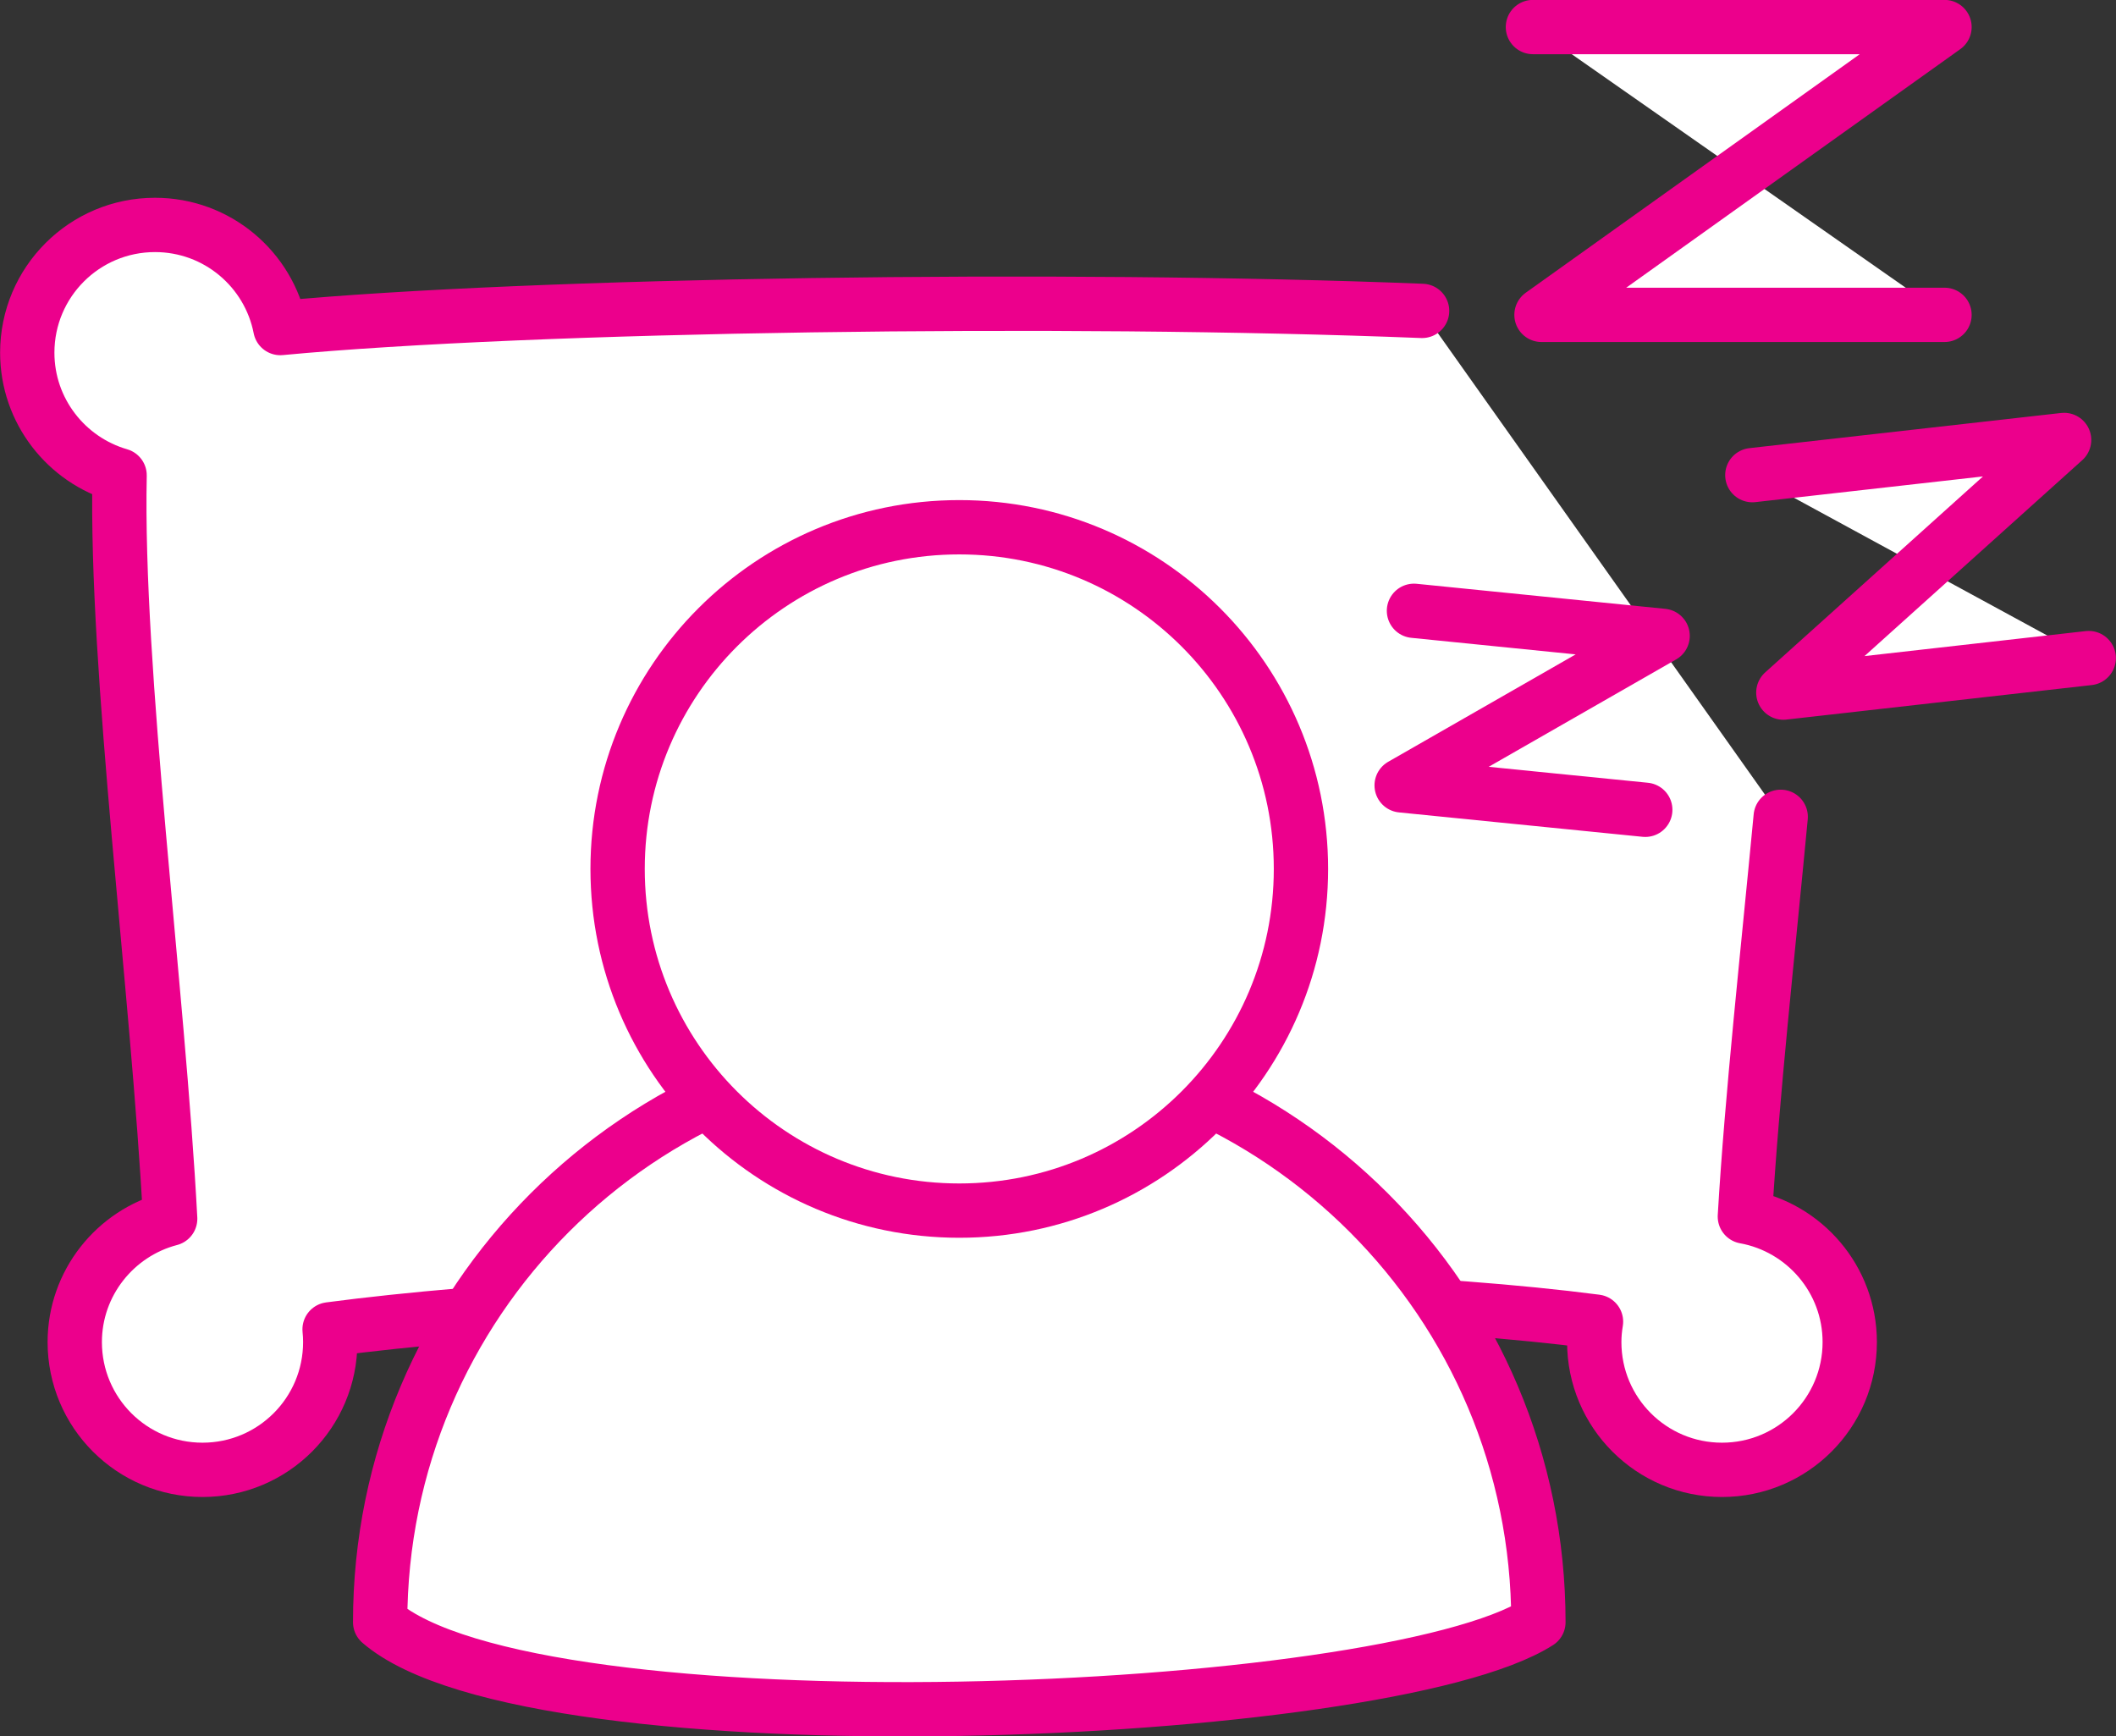
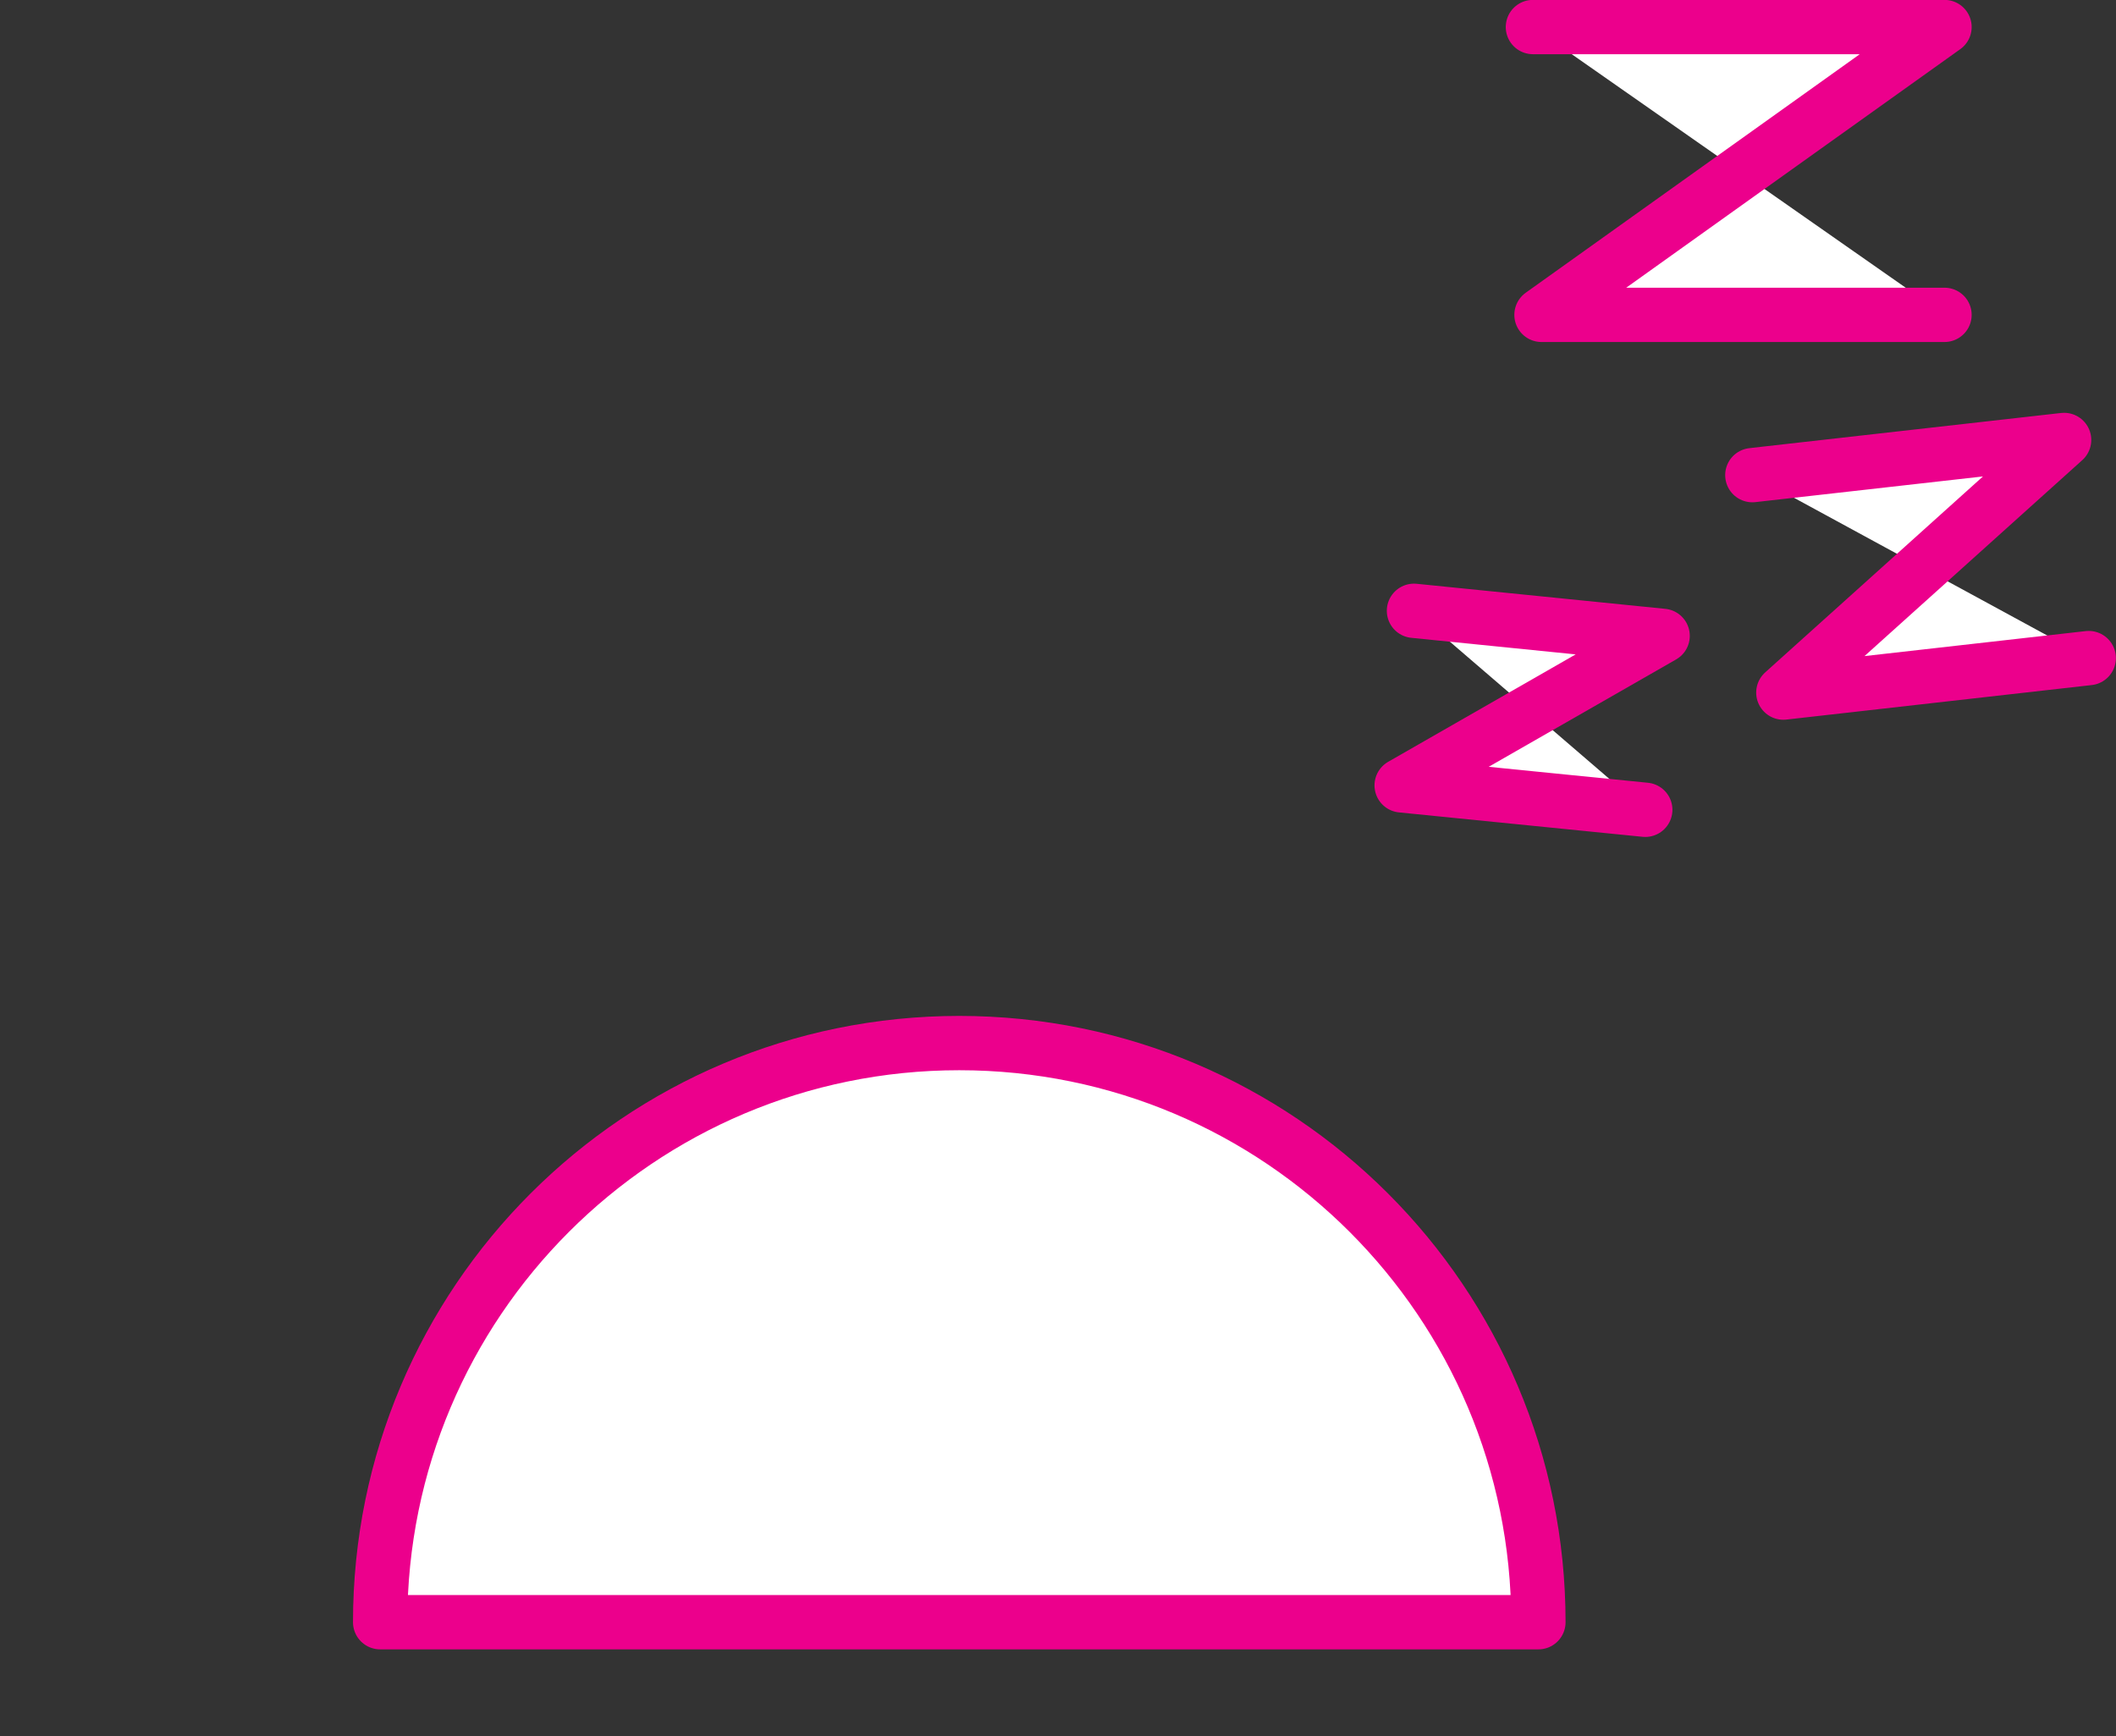
<svg xmlns="http://www.w3.org/2000/svg" id="Layer_1" viewBox="0 0 96.24 78.97">
  <rect x="0" y="0" width="96.24" height="78.97" fill="#333333" stroke="none" />
  <defs>
    <style>.cls-1{fill:#fff;stroke:#ec008c;stroke-linecap:round;stroke-linejoin:round;stroke-width:2.47px;}</style>
  </defs>
-   <path class="cls-1" d="M64.68,14.14c-16.29-.65-40.5-.3-51.93.78-.52-2.67-2.87-4.69-5.7-4.69-3.21,0-5.81,2.6-5.81,5.81,0,2.65,1.78,4.88,4.2,5.58-.19,8.9,1.75,23.38,2.3,33.81-2.49.65-4.34,2.92-4.34,5.61,0,3.21,2.6,5.81,5.81,5.81s5.81-2.6,5.81-5.81c0-.2-.01-.39-.03-.58,14.44-1.91,43.29-2.22,57.6-.35-.05.3-.08.61-.08.93,0,3.21,2.6,5.81,5.81,5.81s5.81-2.6,5.81-5.81c0-2.85-2.06-5.22-4.77-5.71.32-5.46,1.04-11.95,1.63-18.18" />
-   <path class="cls-1" d="M17.29,73.78c0-14.55,11.79-26.34,26.34-26.34s26.34,11.79,26.34,26.34c-7,4.46-45.69,6.04-52.68,0Z" />
-   <path class="cls-1" d="M59.17,39.52c0,8.58-6.96,15.54-15.54,15.54s-15.54-6.96-15.54-15.54,6.96-15.54,15.54-15.54,15.54,6.96,15.54,15.54Z" />
+   <path class="cls-1" d="M17.29,73.78c0-14.55,11.79-26.34,26.34-26.34s26.34,11.79,26.34,26.34Z" />
  <polyline class="cls-1" points="69.72 1.23 88.44 1.23 70.11 14.32 88.44 14.32" />
  <polyline class="cls-1" points="79.7 21.61 93.88 20.01 81.11 31.5 95 29.93" />
  <polyline class="cls-1" points="64.31 27.78 75.62 28.92 63.75 35.72 74.83 36.83" />
</svg>